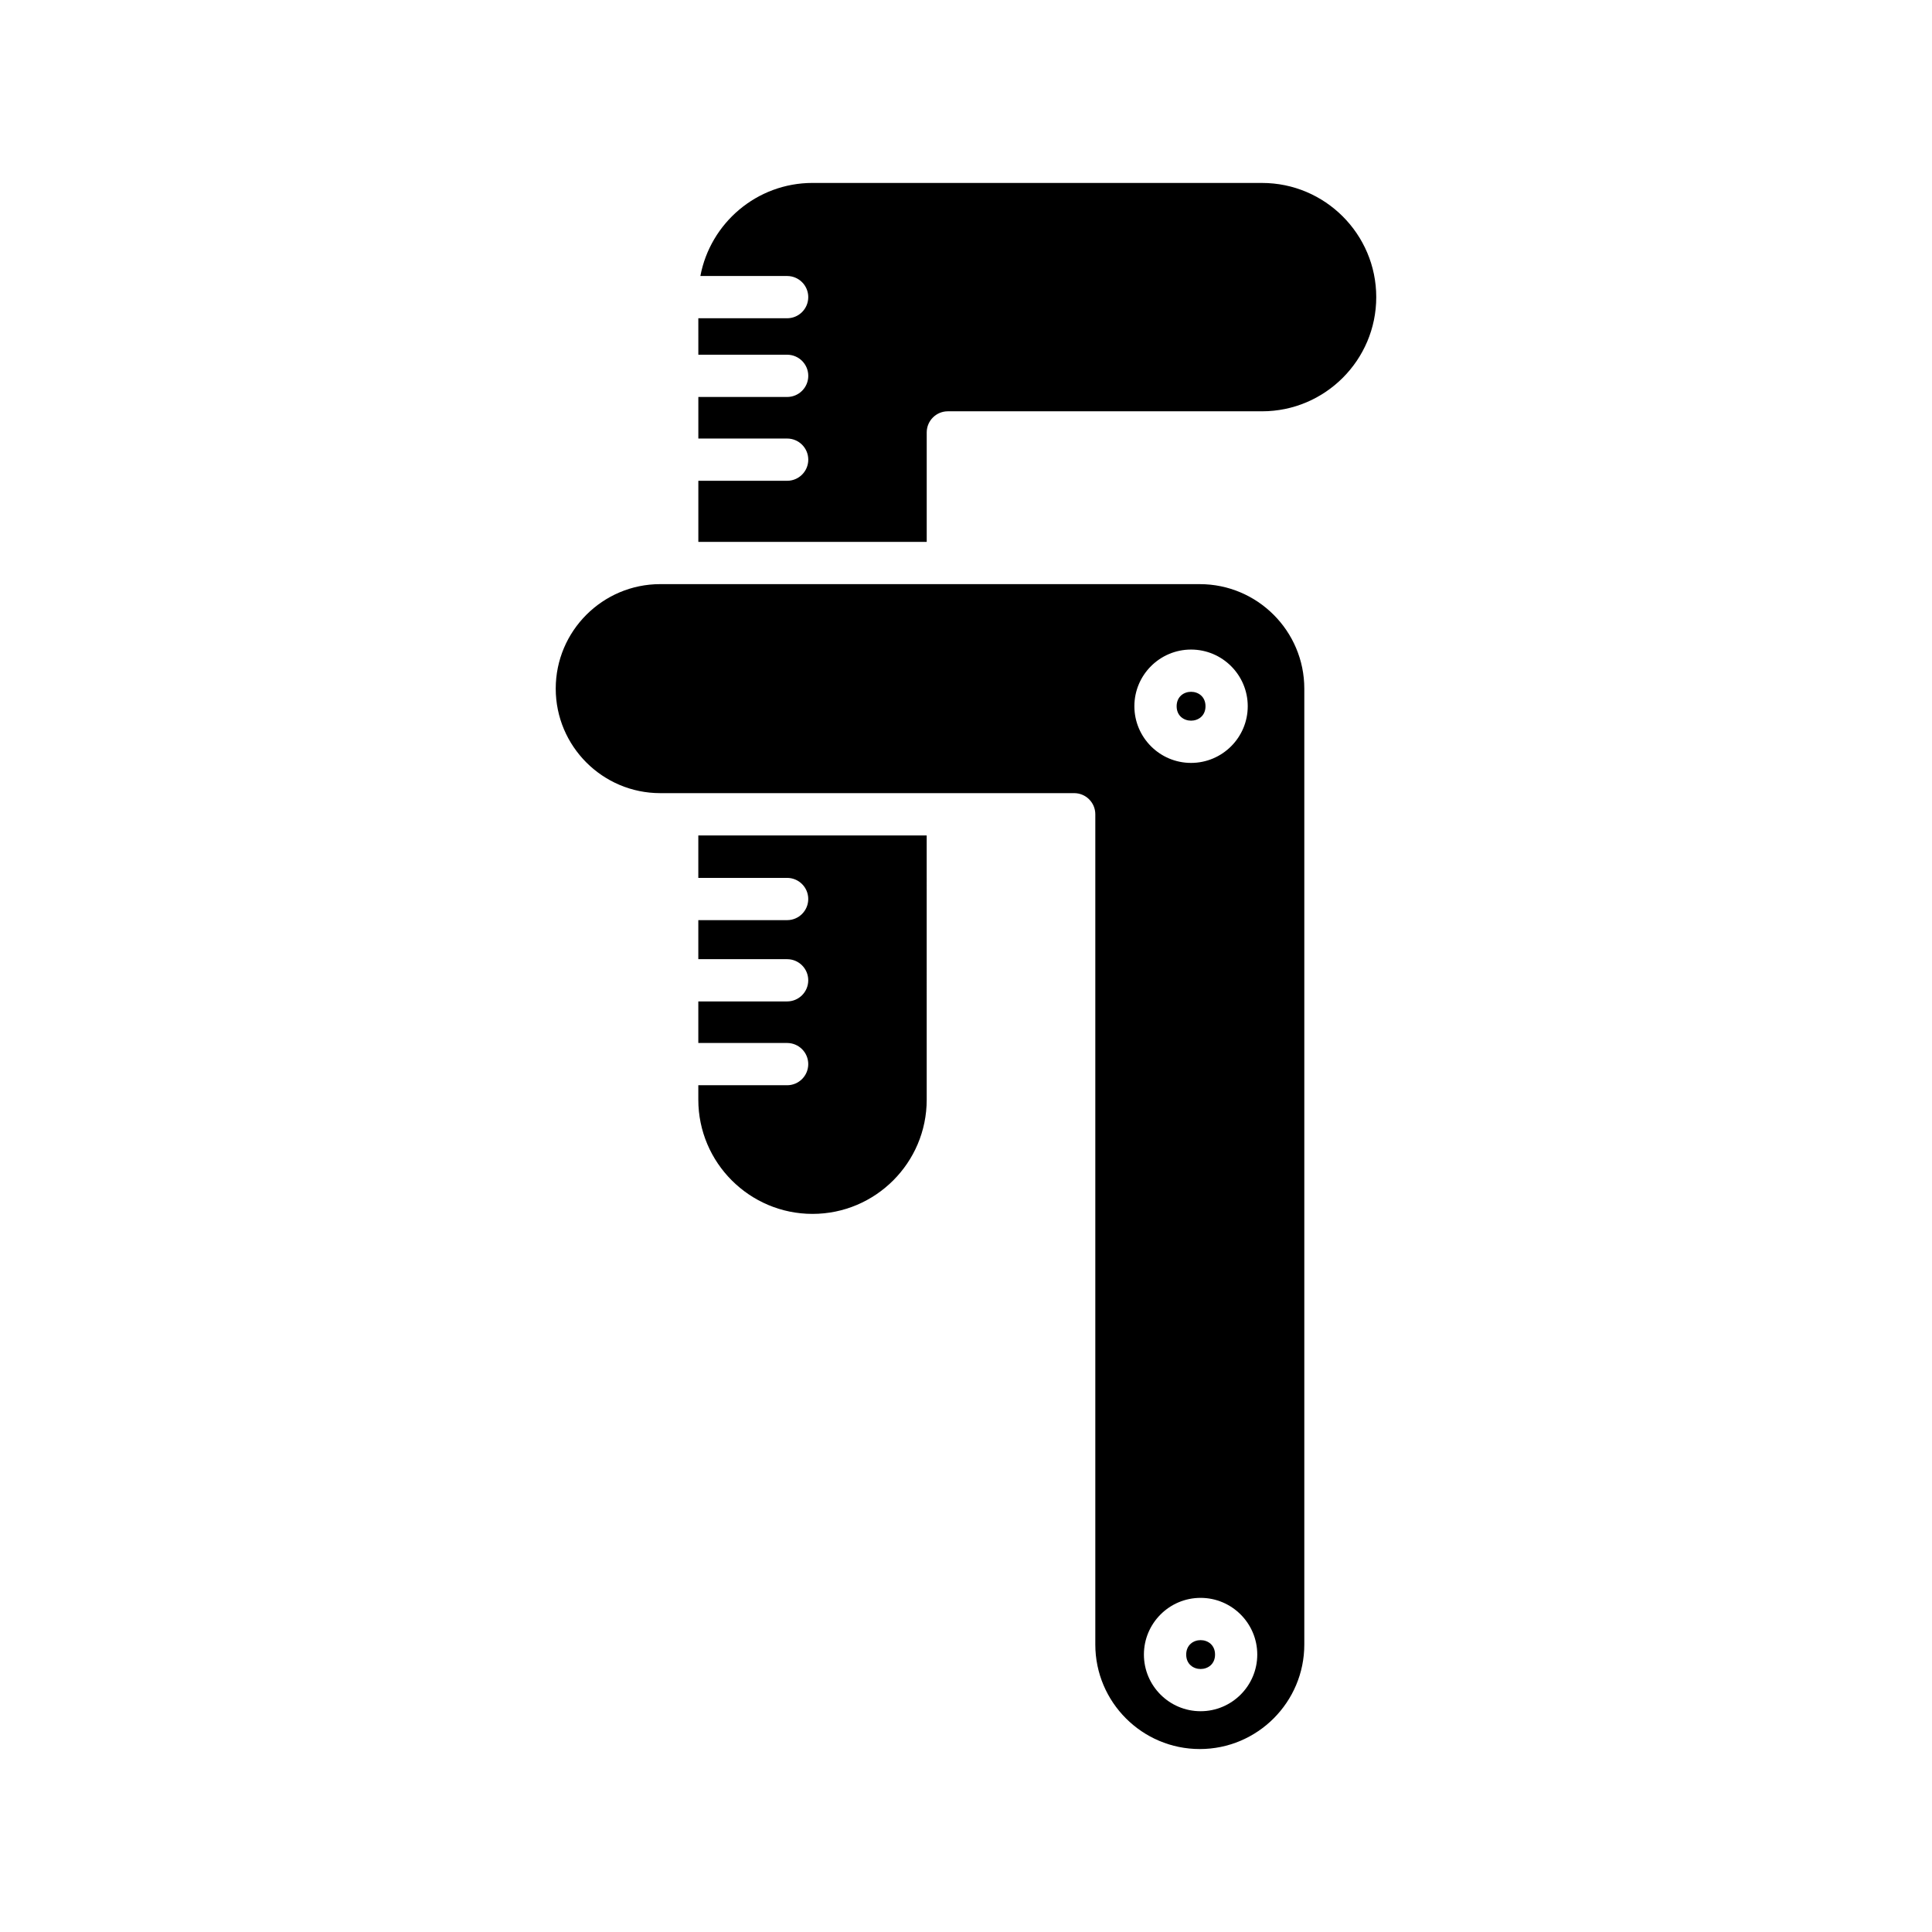
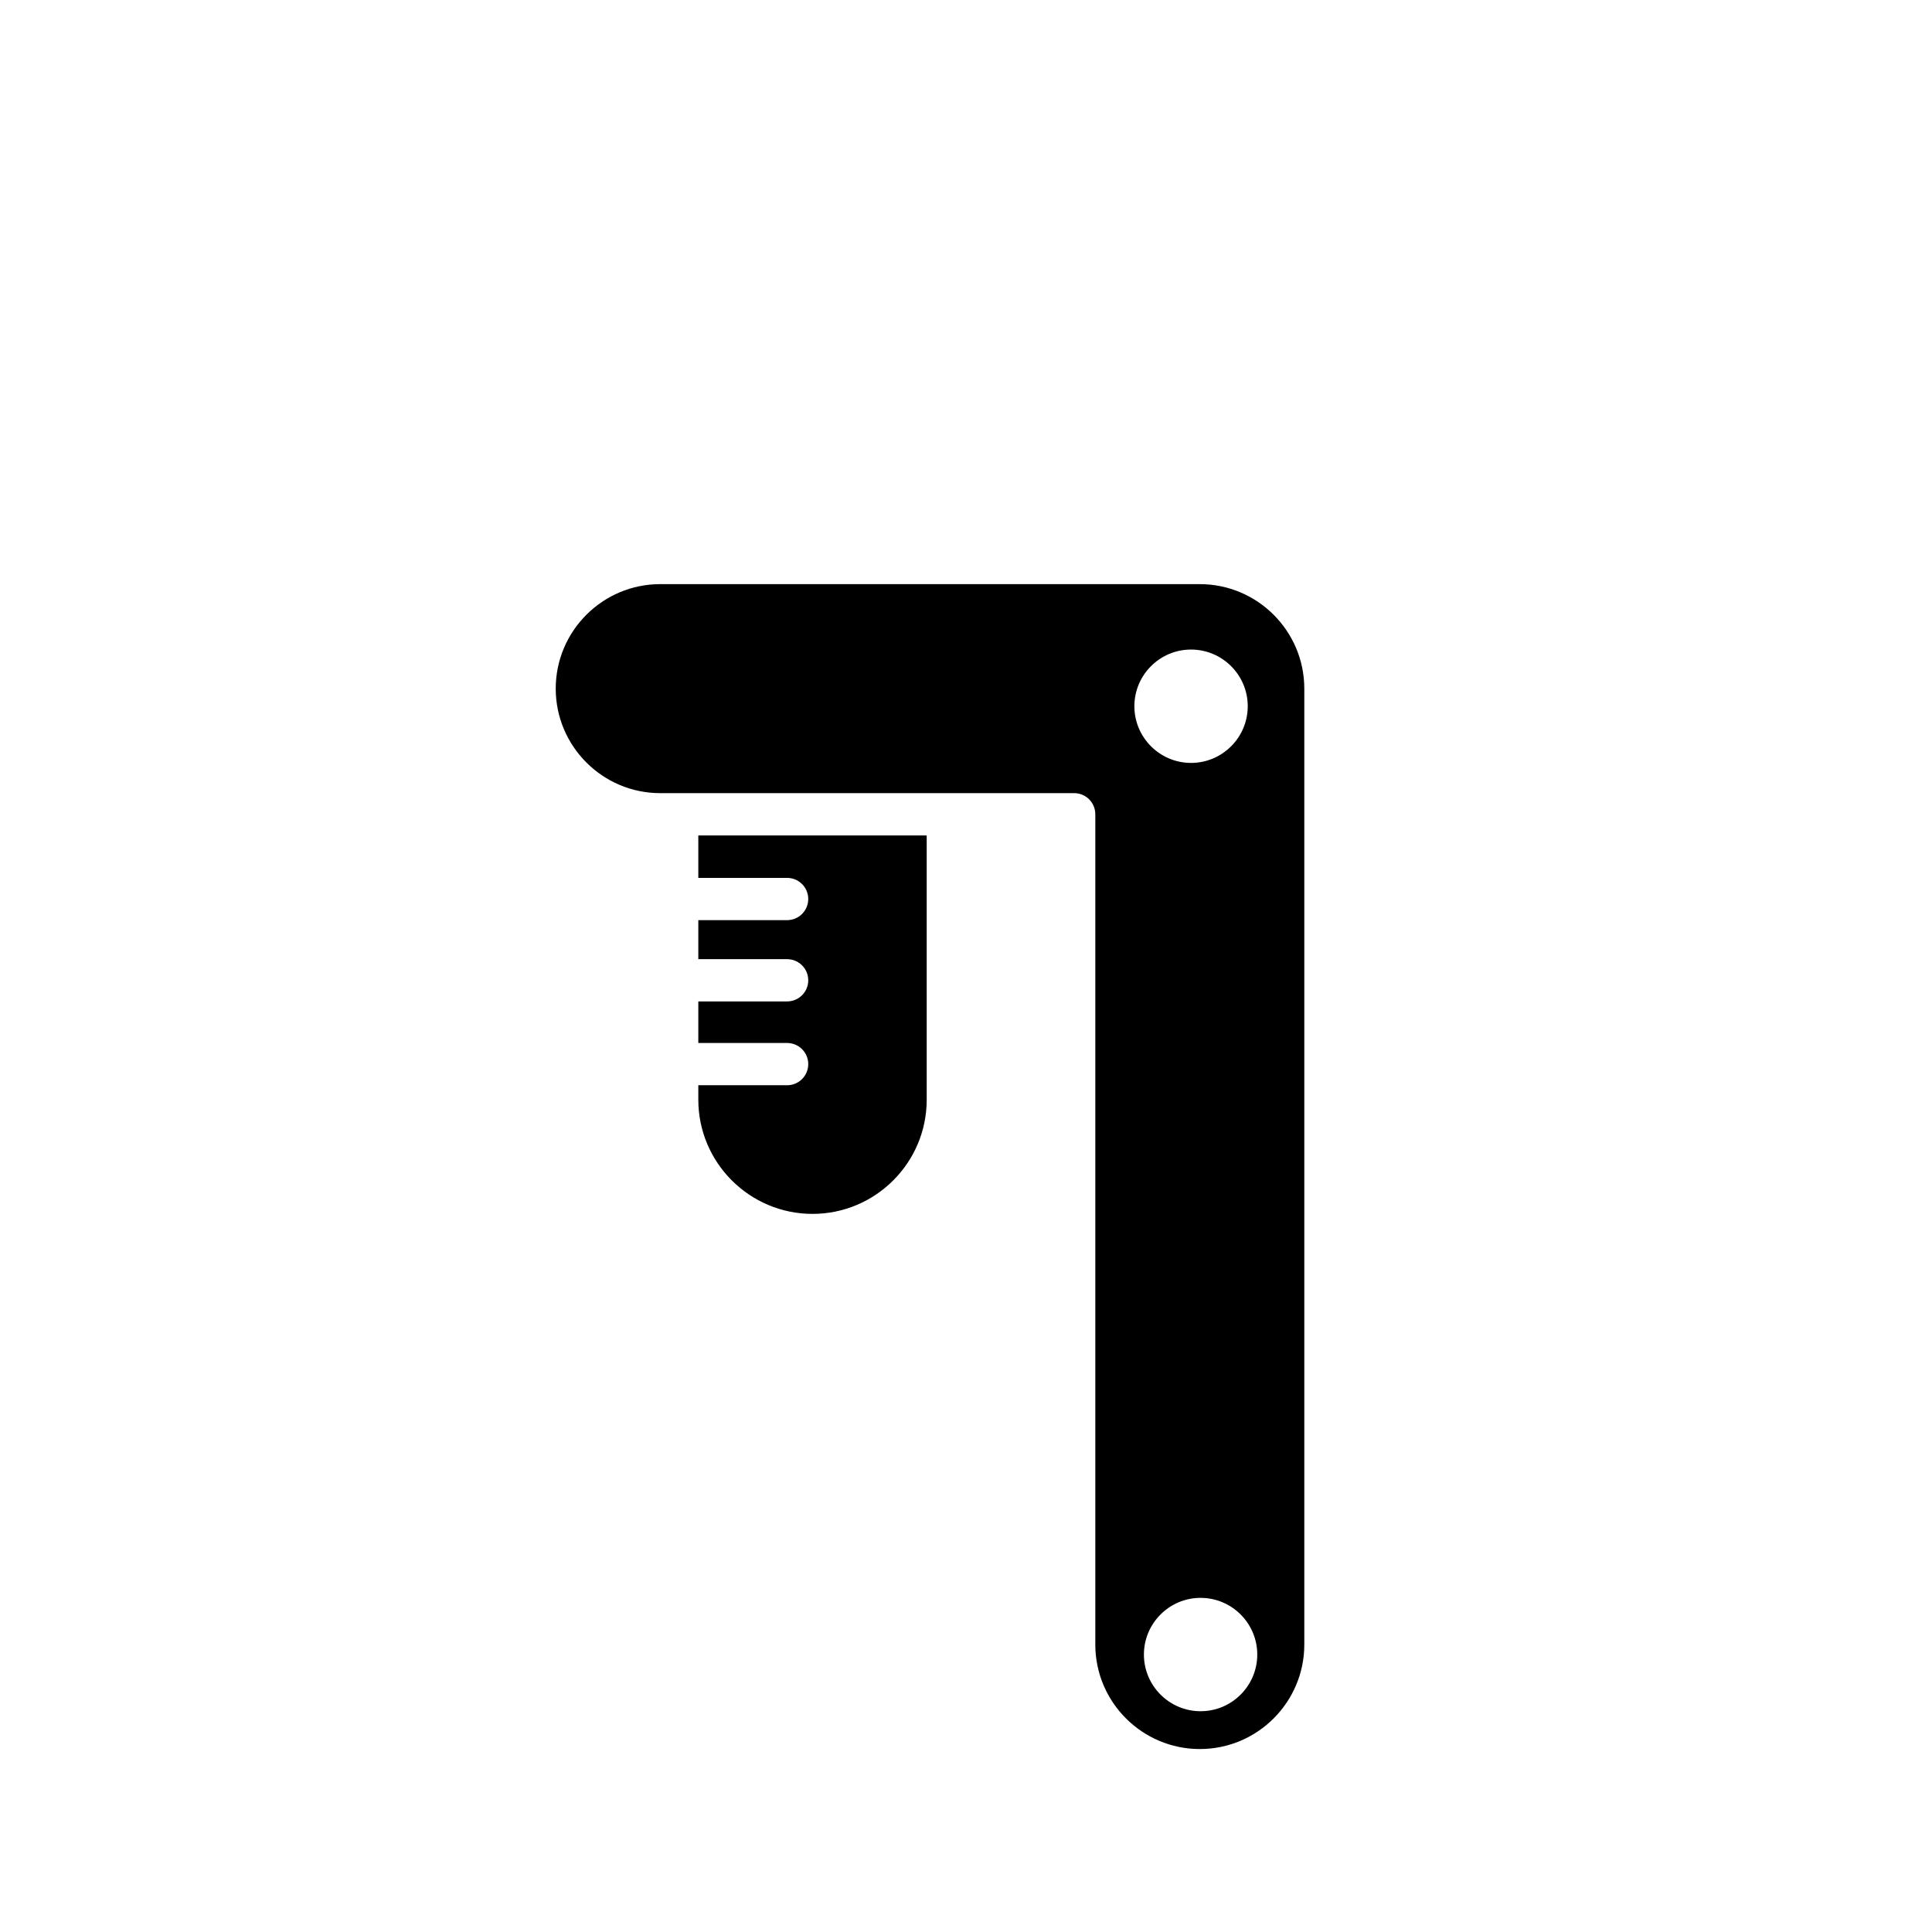
<svg xmlns="http://www.w3.org/2000/svg" fill="#000000" width="800px" height="800px" version="1.1" viewBox="144 144 512 512">
  <g>
    <path d="m329.06 376.65h23.535c3.09 0 5.598 2.504 5.598 5.598s-2.508 5.598-5.598 5.598h-23.535v10.344h23.535c3.09 0 5.598 2.504 5.598 5.598s-2.508 5.598-5.598 5.598h-23.535v11.016h23.535c3.09 0 5.598 2.504 5.598 5.598s-2.508 5.598-5.598 5.598h-23.535v3.828c0 16.691 13.578 30.266 30.266 30.266s30.262-13.574 30.262-30.266l-0.004-70.031h-60.523z" />
-     <path d="m478.45 192.48h-119.12c-14.773 0-27.09 10.645-29.723 24.664h22.992c3.09 0 5.598 2.504 5.598 5.598s-2.508 5.598-5.598 5.598h-23.535l0.004 9.664h23.535c3.09 0 5.598 2.504 5.598 5.598s-2.508 5.598-5.598 5.598h-23.535v11.016h23.535c3.09 0 5.598 2.504 5.598 5.598s-2.508 5.598-5.598 5.598h-23.535v16.191h60.523v-29.008c0-3.094 2.508-5.598 5.598-5.598h83.266c16.688 0 30.266-13.574 30.266-30.258 0-16.684-13.578-30.258-30.266-30.258z" />
-     <path d="m463.47 331.16c0 5.098-7.648 5.098-7.648 0 0-5.102 7.648-5.102 7.648 0" />
-     <path d="m466 582.48c0 5.098-7.644 5.098-7.644 0 0-5.102 7.644-5.102 7.644 0" />
    <path d="m461.97 298.8h-143c-15.273 0-27.695 12.426-27.695 27.695s12.422 27.695 27.695 27.695h109.7c3.09 0 5.598 2.504 5.598 5.598v220.03c0 15.27 12.422 27.695 27.695 27.695 15.27 0 27.691-12.426 27.691-27.695v-253.32c0-15.27-12.426-27.695-27.691-27.695zm-2.328 17.34c8.285 0 15.023 6.734 15.023 15.016s-6.738 15.023-15.023 15.023c-8.281 0-15.02-6.742-15.02-15.023s6.734-15.016 15.02-15.016zm2.527 281.35c-8.281 0-15.02-6.734-15.02-15.016s6.738-15.023 15.02-15.023 15.02 6.742 15.02 15.023-6.734 15.016-15.02 15.016z" />
  </g>
</svg>